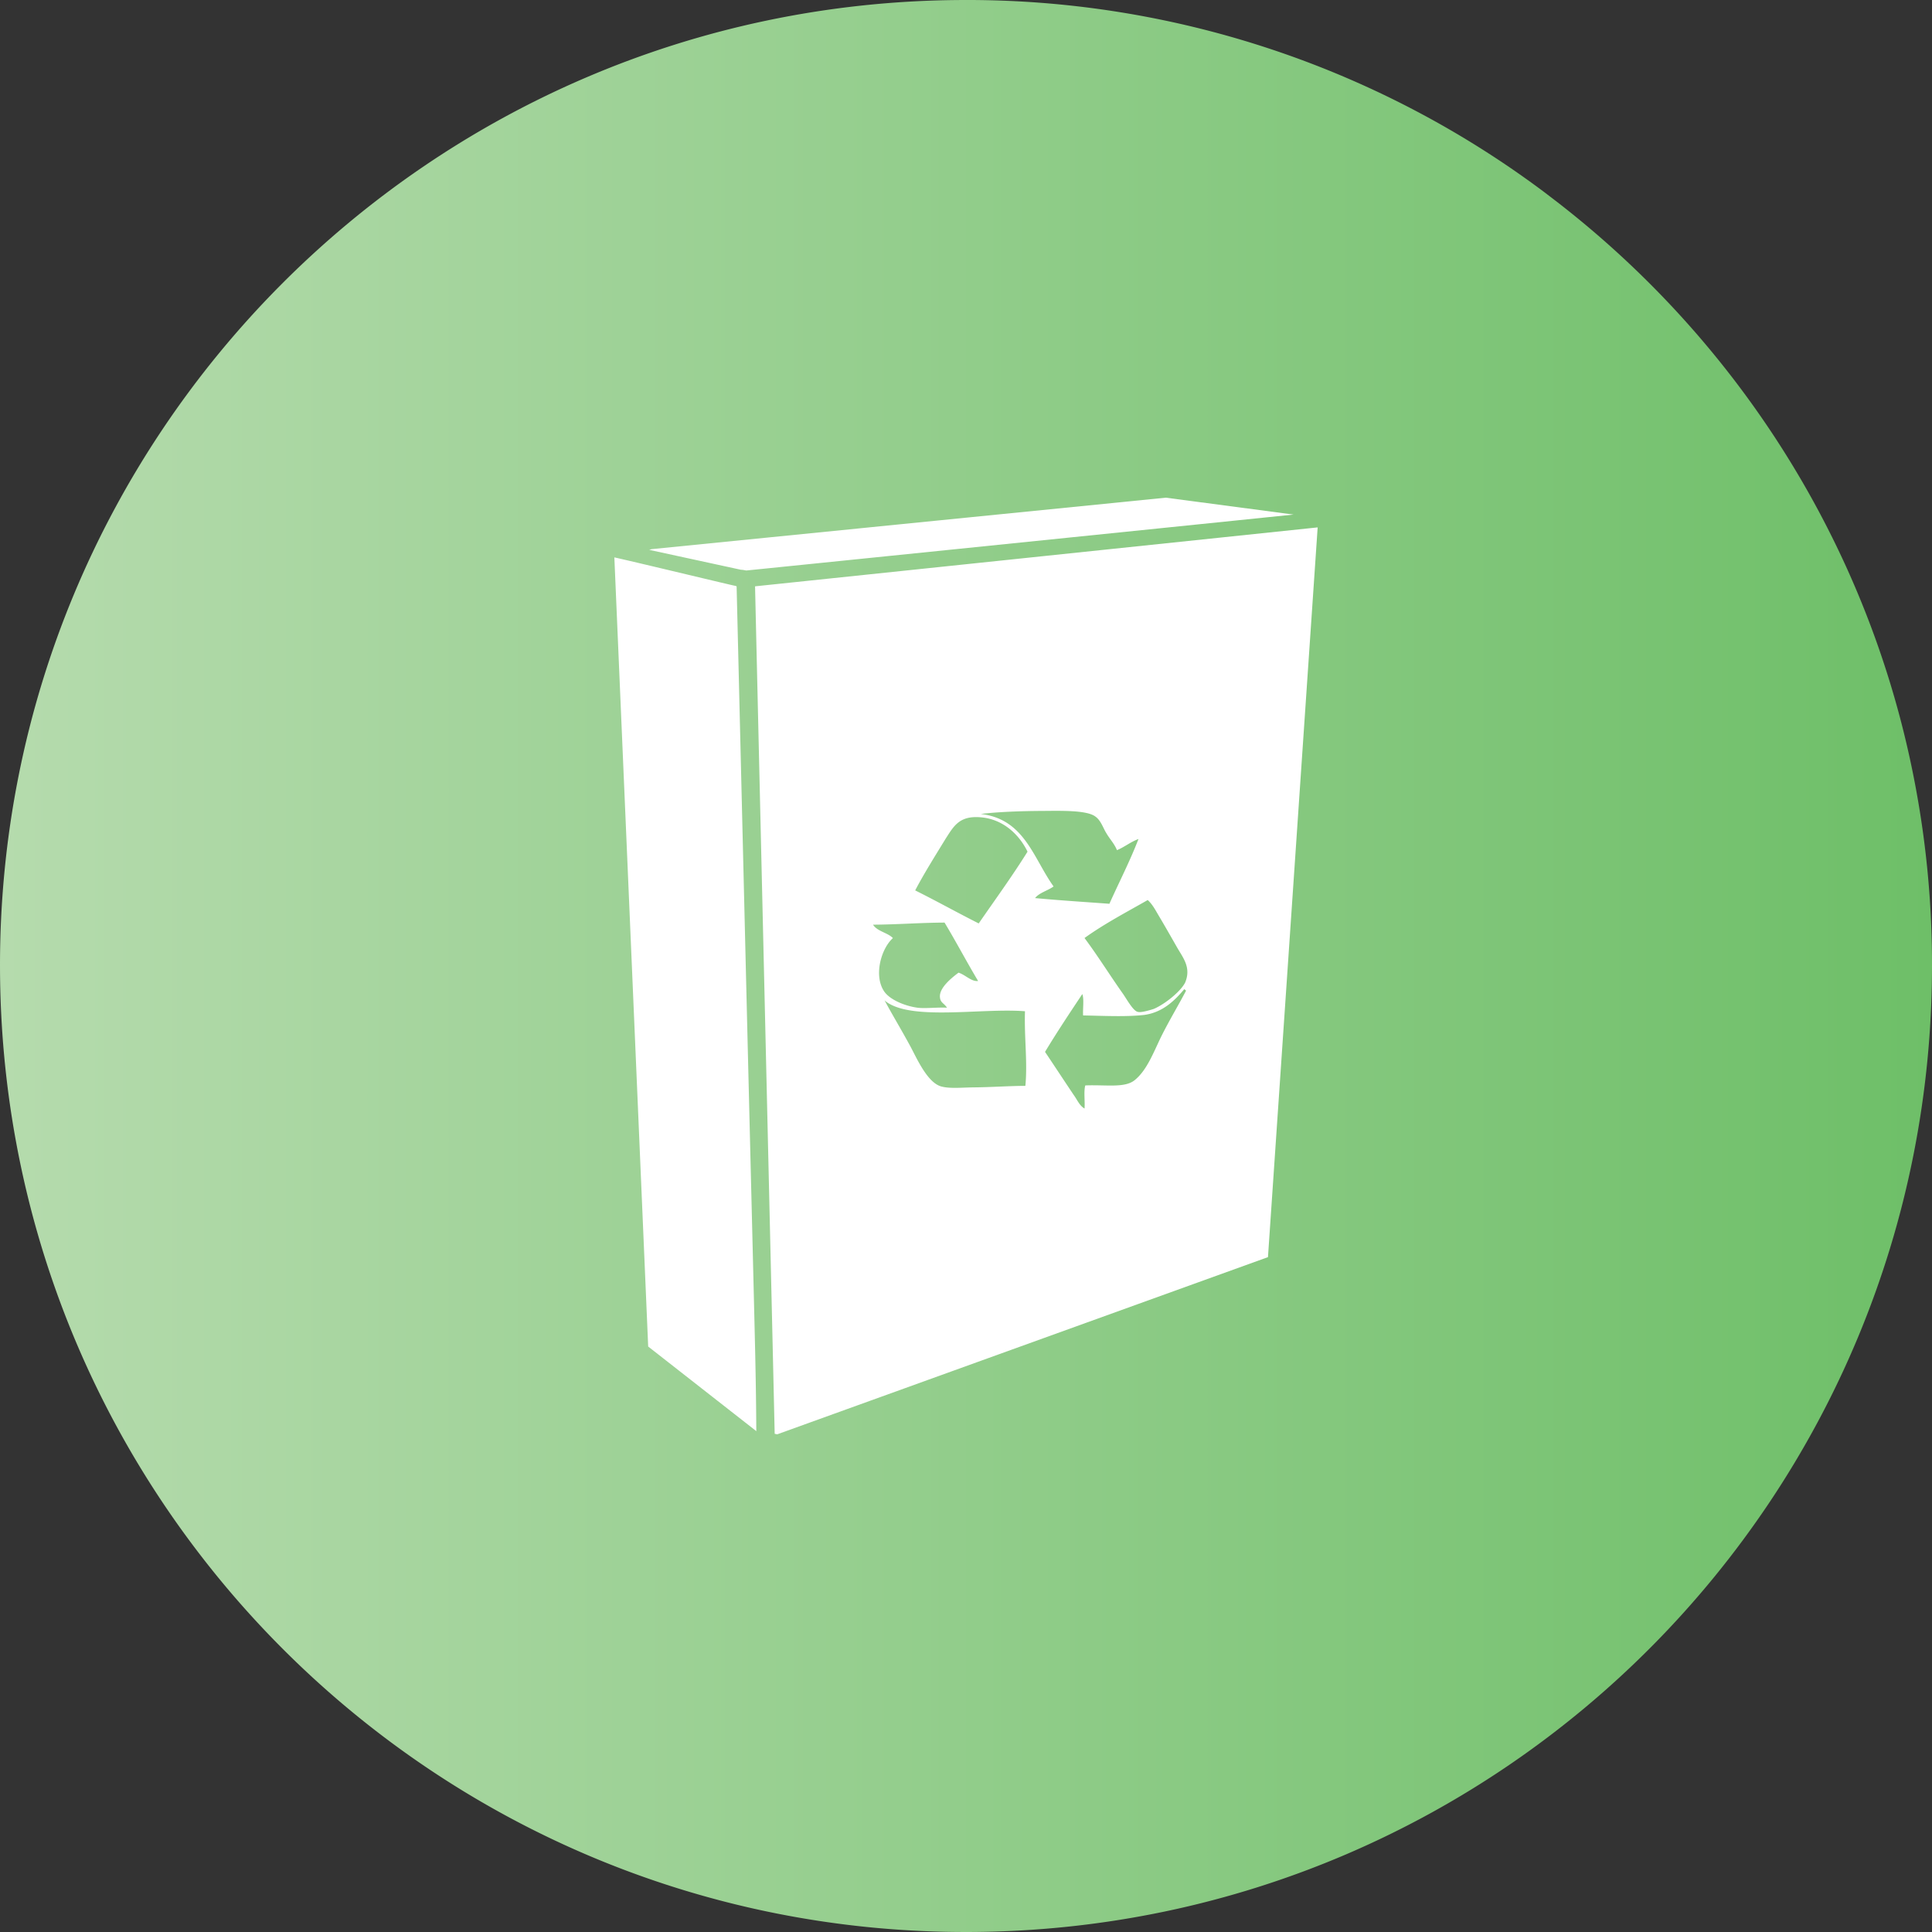
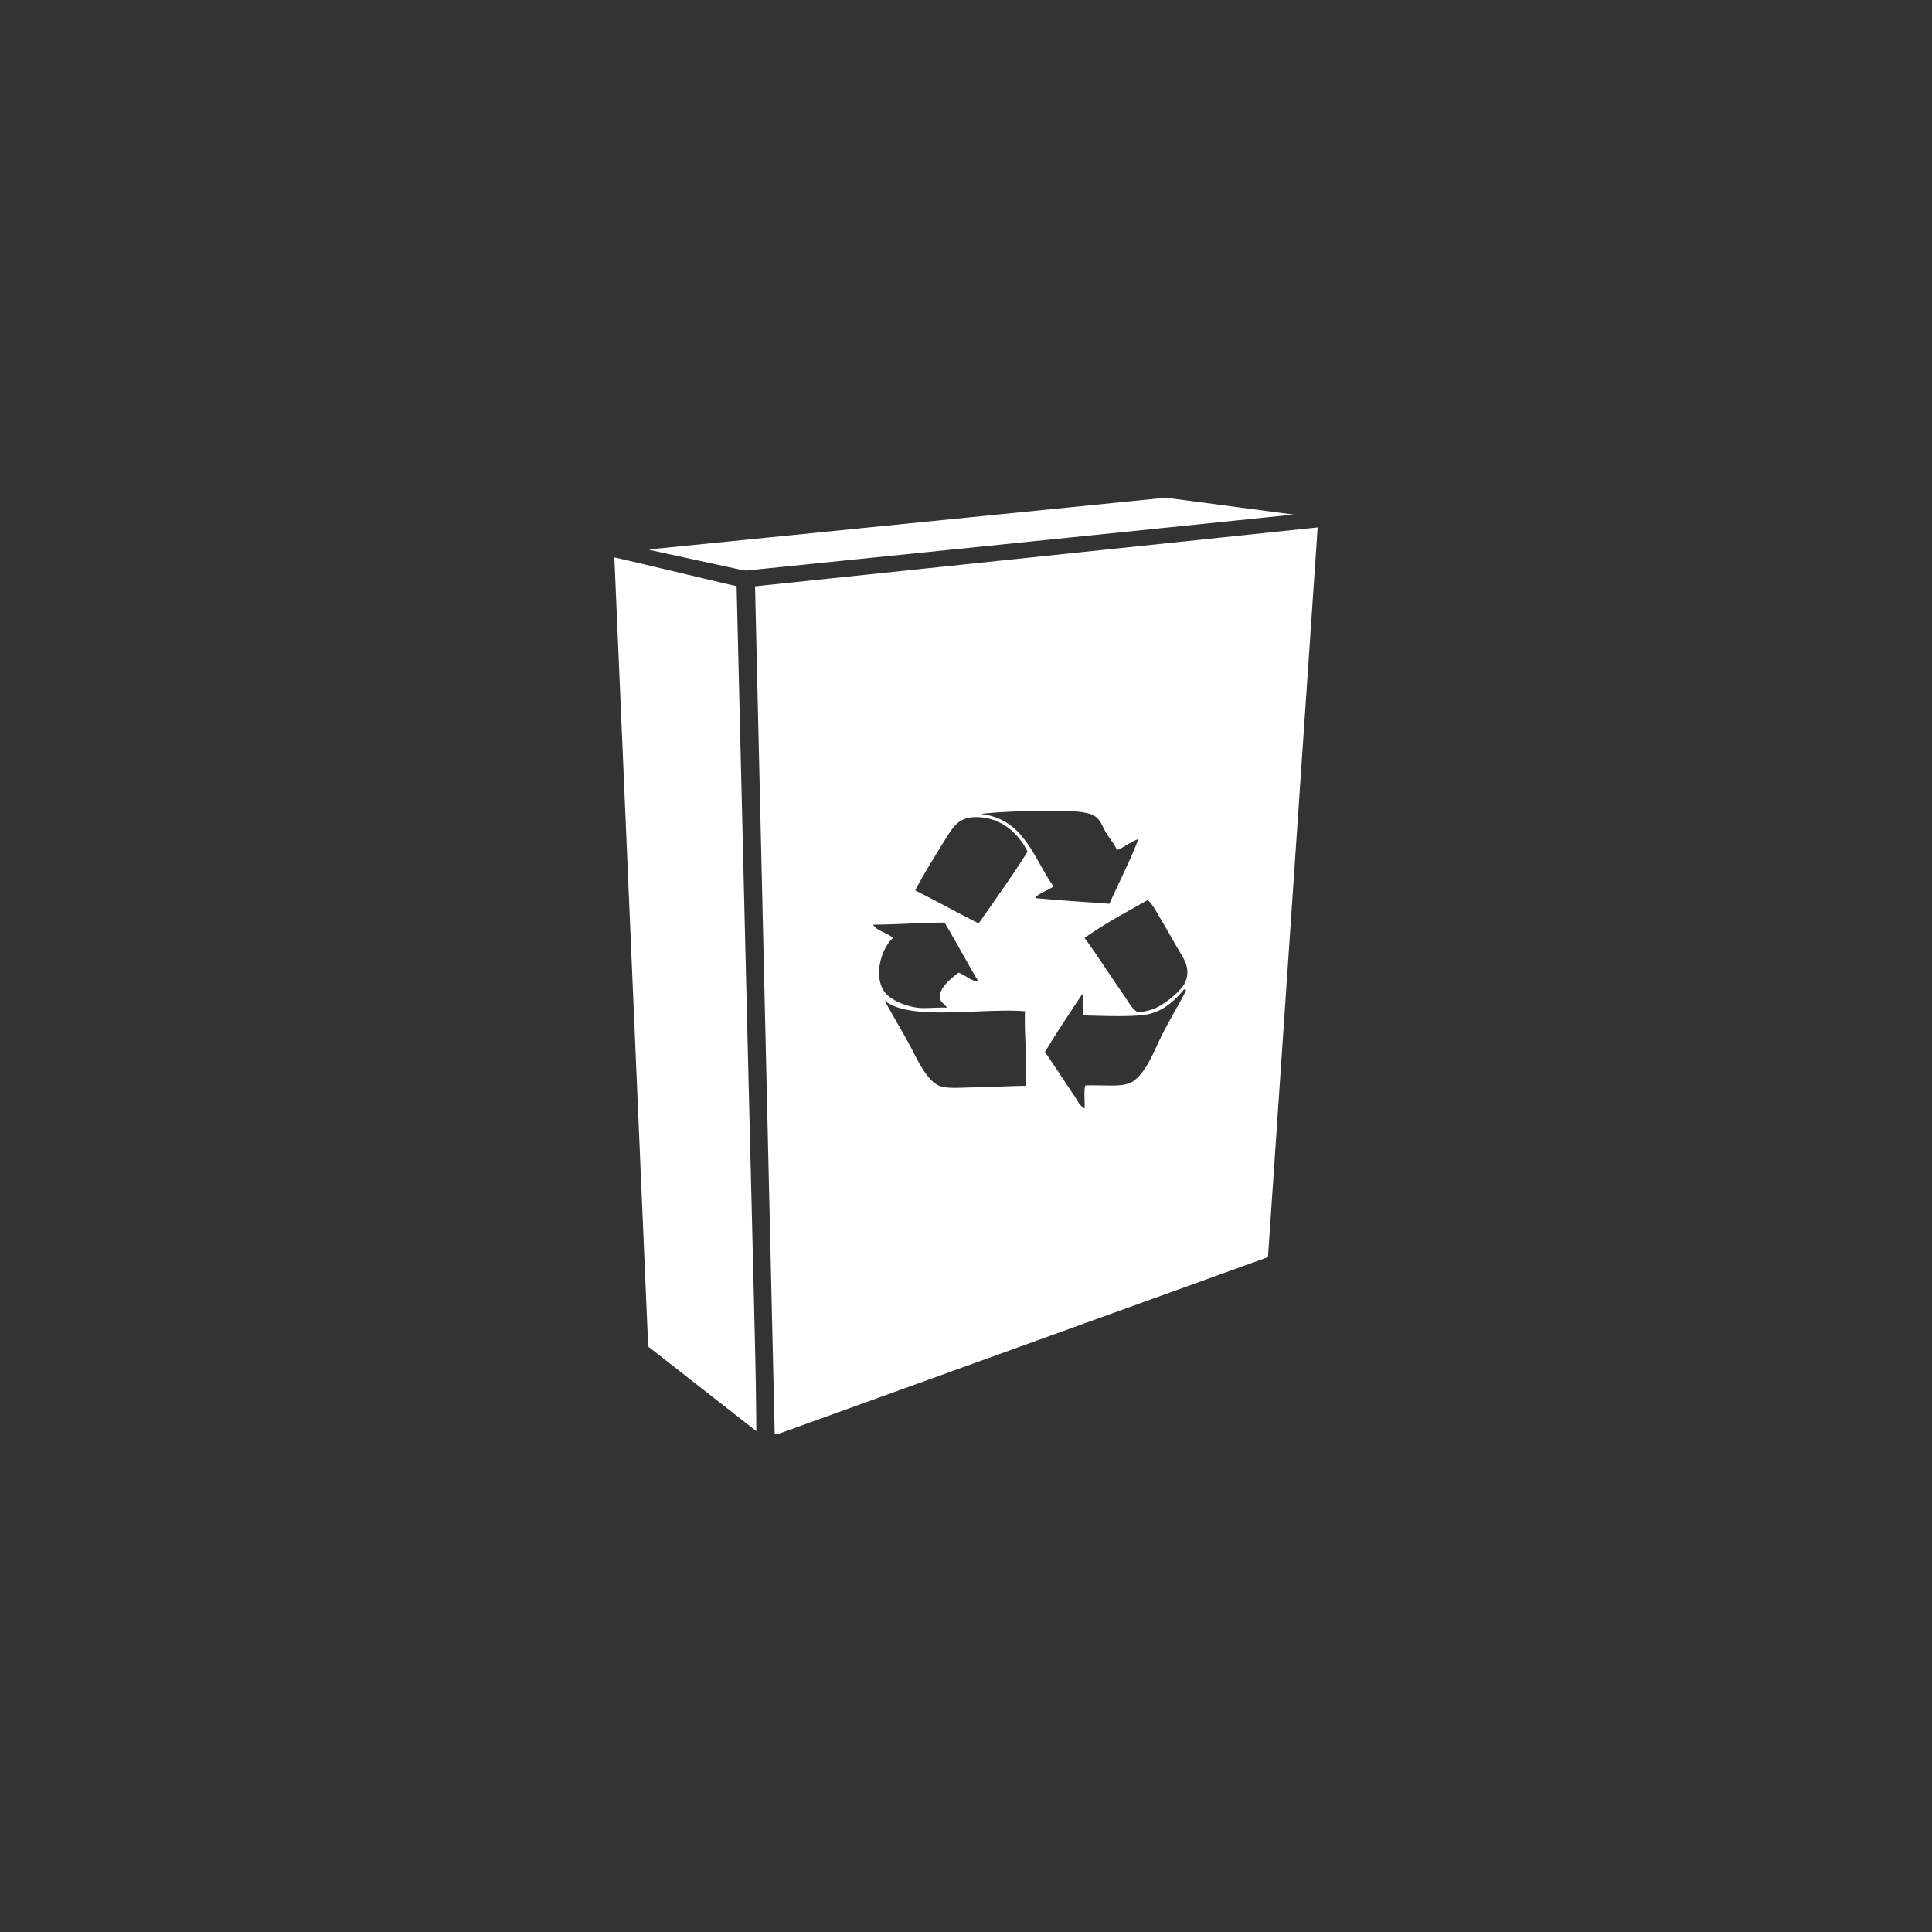
<svg xmlns="http://www.w3.org/2000/svg" viewBox="0 0 110 110">
  <rect x="0" y="0" width="110" height="110" fill="#333333" stroke="none" />
  <linearGradient id="a" x2="110" y1="55" y2="55" gradientUnits="userSpaceOnUse">
    <stop offset="0" stop-color="#B5DBAD" />
    <stop offset="1" stop-color="#6EBF68" />
  </linearGradient>
-   <path d="M108.173 40.841c-3.199-12.062-10.398-22.477-20.087-29.777v-.003A54.797 54.797 0 0054.702.001C24.356.159-.159 24.887.001 55.248c.156 30.43 24.923 54.913 55.275 54.751 30.376-.152 54.886-24.894 54.723-55.332a54.92 54.92 0 00-1.826-13.826z" fill="url(#a)" />
  <path d="M42.315 32.45l.173.032c.041 0 24.368-2.483 31.161-3.185l-7.271-.961L37.1 31.267l-.136.039 5.205 1.13.146.014zm.146 22.538l-.52-21.547v-.054h.004l-.062-.028c-.081 0-5.118-1.221-6.904-1.624l1.926 44.931 6.11 4.781.046.039a254.14 254.14 0 00-.053-3.922c-.006-.659-.284-11.682-.547-22.576m25.021.944c-.234.49-1.129 1.227-1.784 1.509-.202.068-.743.226-.907.172-.253-.028-.626-.697-.832-1-.776-1.098-1.453-2.19-2.211-3.206 1.118-.806 2.392-1.473 3.598-2.162.262.231.442.576.615.869.372.622.701 1.206 1.087 1.88.334.57.773 1.11.434 1.938m-1.37 3.09c-.445.916-.814 1.921-1.513 2.481-.569.454-1.606.25-2.807.297-.097.339-.011.898-.043 1.316-.293-.17-.414-.498-.607-.76-.53-.79-1.095-1.651-1.642-2.467.683-1.13 1.405-2.214 2.123-3.292.108.298.022.814.044 1.217 1.2.023 2.411.087 3.463-.026 1.108-.143 1.798-.879 2.298-1.469l.102.082c-.389.756-.933 1.649-1.418 2.621M55.838 46.344c.971-.12 2.324-.169 3.569-.174 1.022-.007 2.464-.044 2.948.313.33.225.455.671.634.951.202.349.446.583.607.97.434-.179.759-.462 1.225-.636-.497 1.286-1.109 2.467-1.656 3.689-1.404-.103-2.84-.193-4.233-.324.247-.313.729-.422 1.054-.663-1.153-1.604-1.652-3.842-4.148-4.126m-.114 6.232c-1.216-.612-2.383-1.267-3.617-1.88.459-.889 1.146-1.984 1.746-2.964.446-.685.755-1.285 1.935-1.203 1.314.089 2.241.983 2.715 1.961-.874 1.4-1.833 2.715-2.779 4.086m2.656 9.248c-.986.004-1.97.081-2.997.087-.634.009-1.298.079-1.786-.051-.78-.206-1.376-1.554-1.747-2.253-.58-1.07-1.05-1.833-1.489-2.656l.05.049c1.448 1.142 5.48.378 7.947.576-.048 1.476.153 2.895.022 4.248m-8.674-9.177c1.386-.007 2.69-.114 4.073-.119.664 1.102 1.26 2.237 1.91 3.324-.375.053-.732-.357-1.115-.473-.348.264-1.119.857-1.057 1.407.031.315.221.315.401.587-.577-.027-1.135.051-1.631.008-.783-.097-1.617-.469-1.935-.918-.626-.897-.189-2.448.486-3.053-.299-.312-.889-.377-1.132-.763M42.99 33.383c.027 1.231.999 42.94 1.117 48.251l.142.031 27.944-10.089 2.829-41.548-32.032 3.355z" fill="#fff" />
</svg>